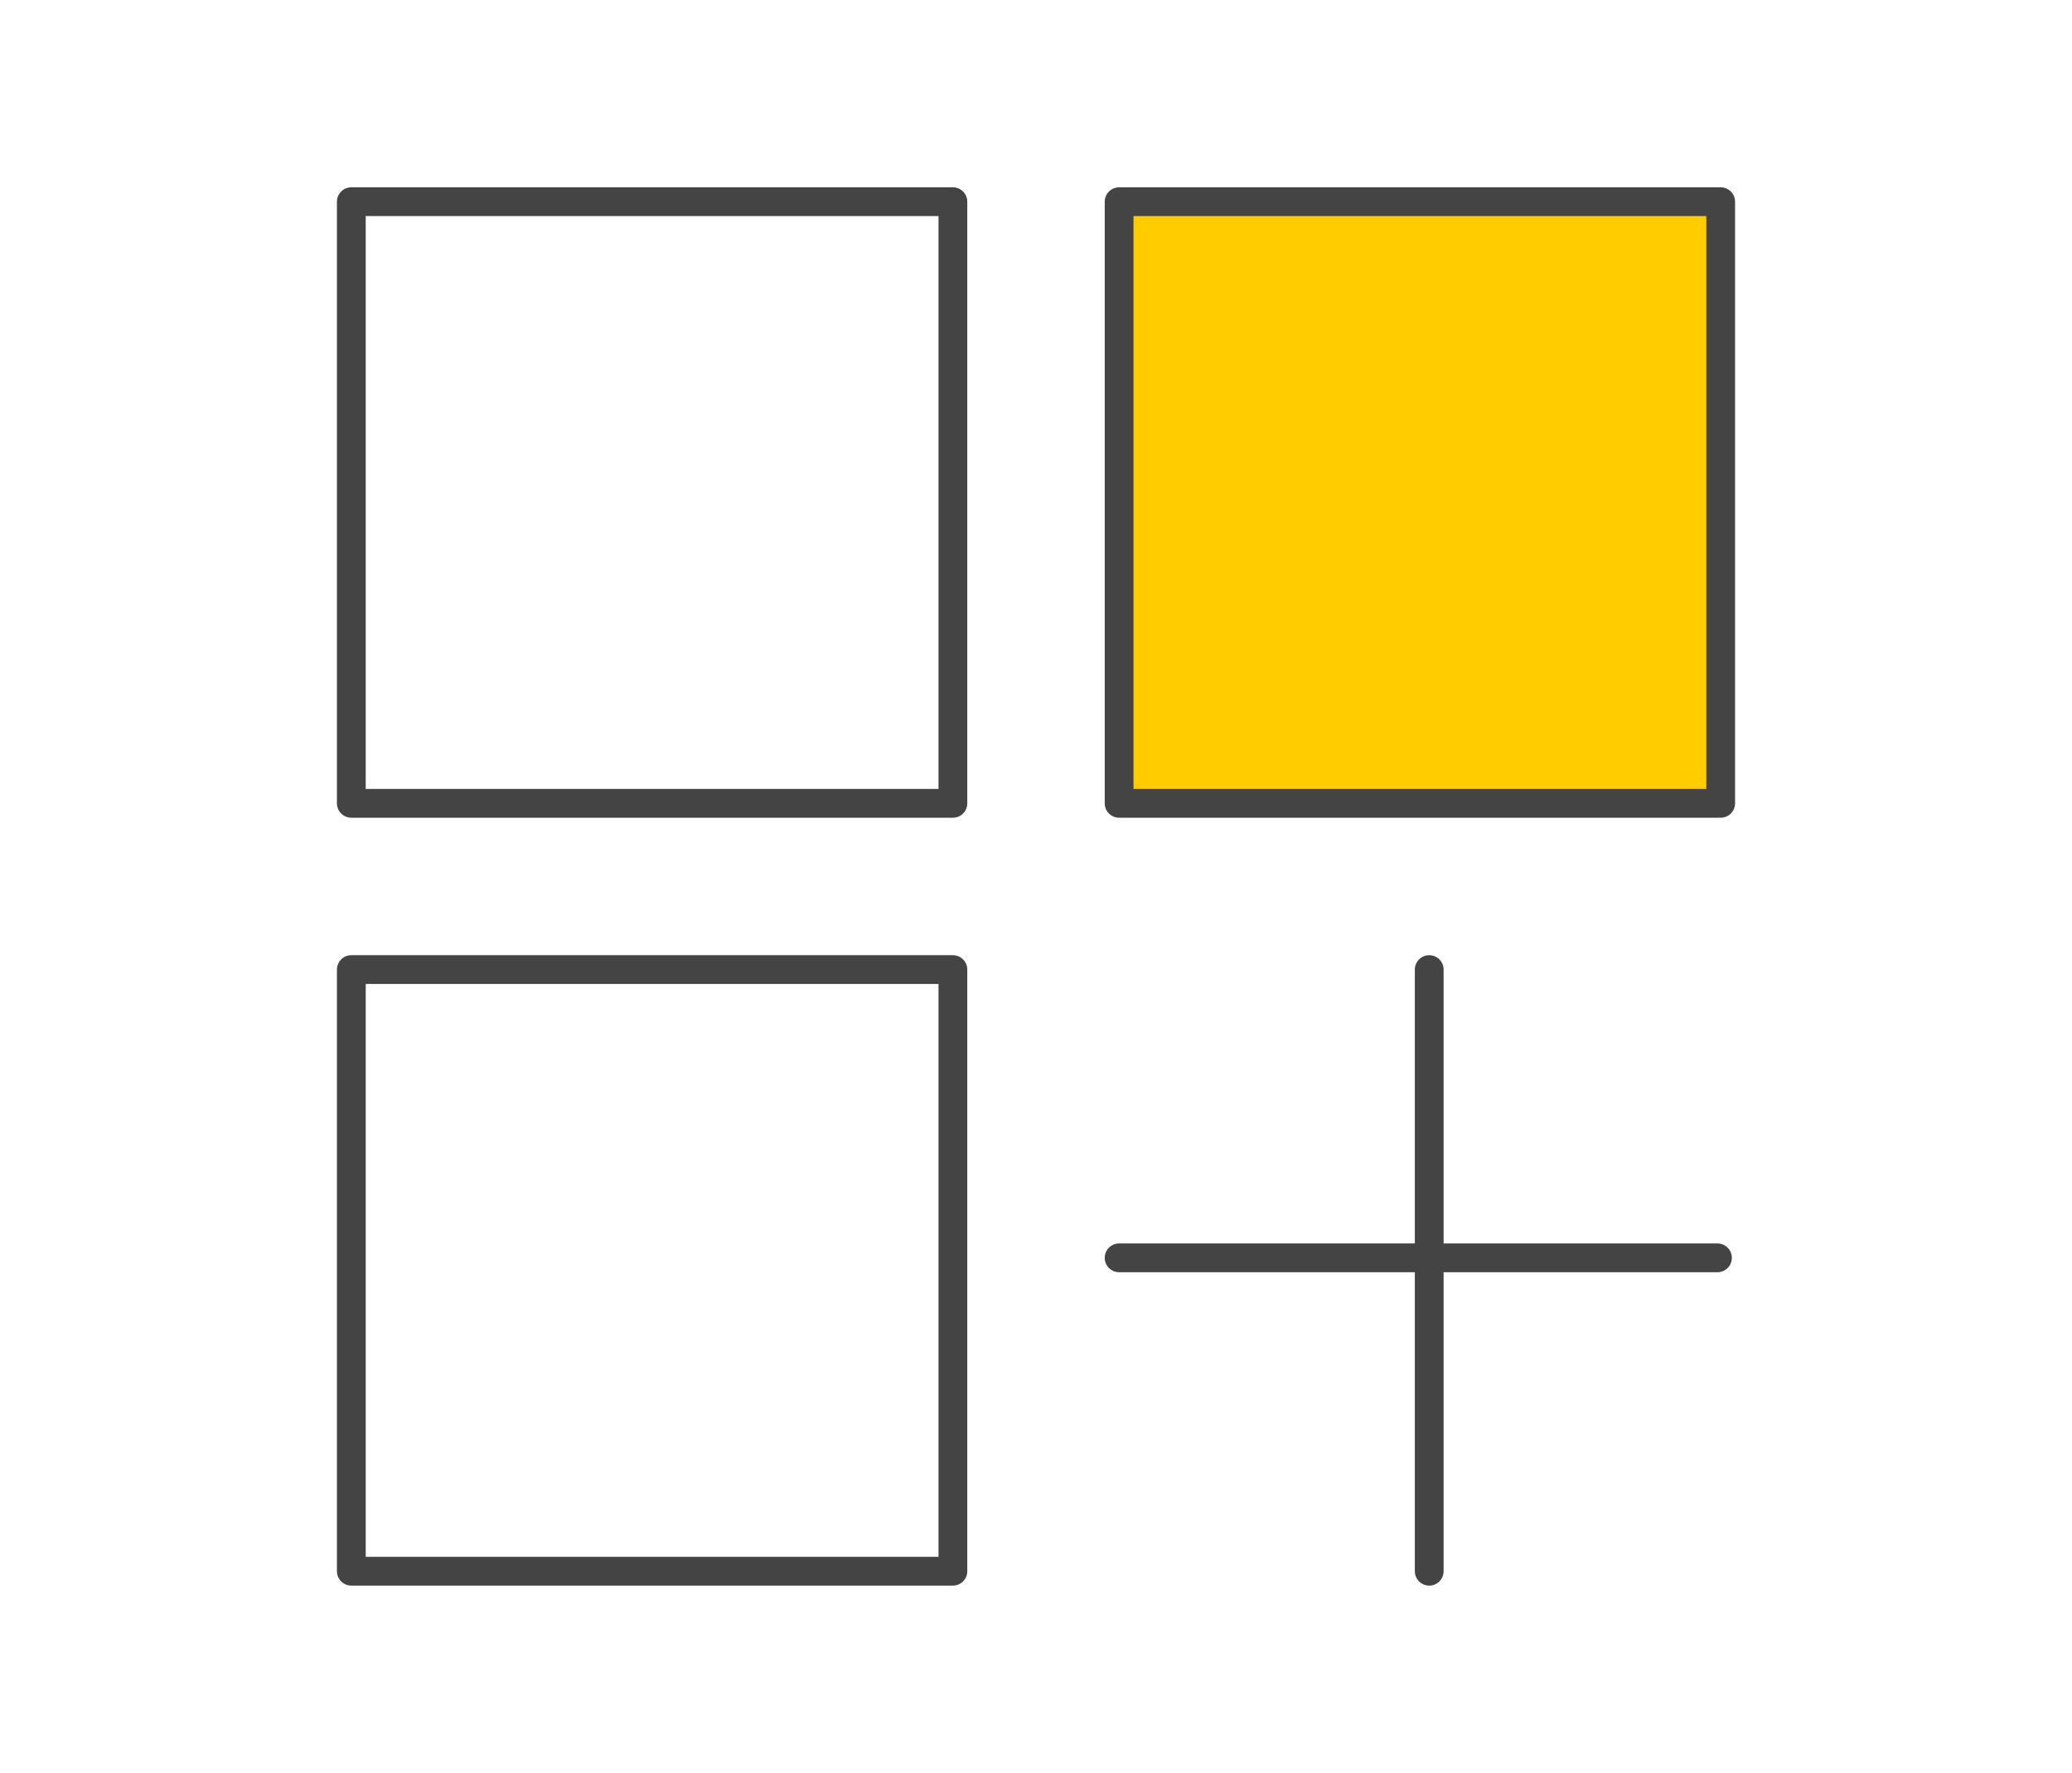
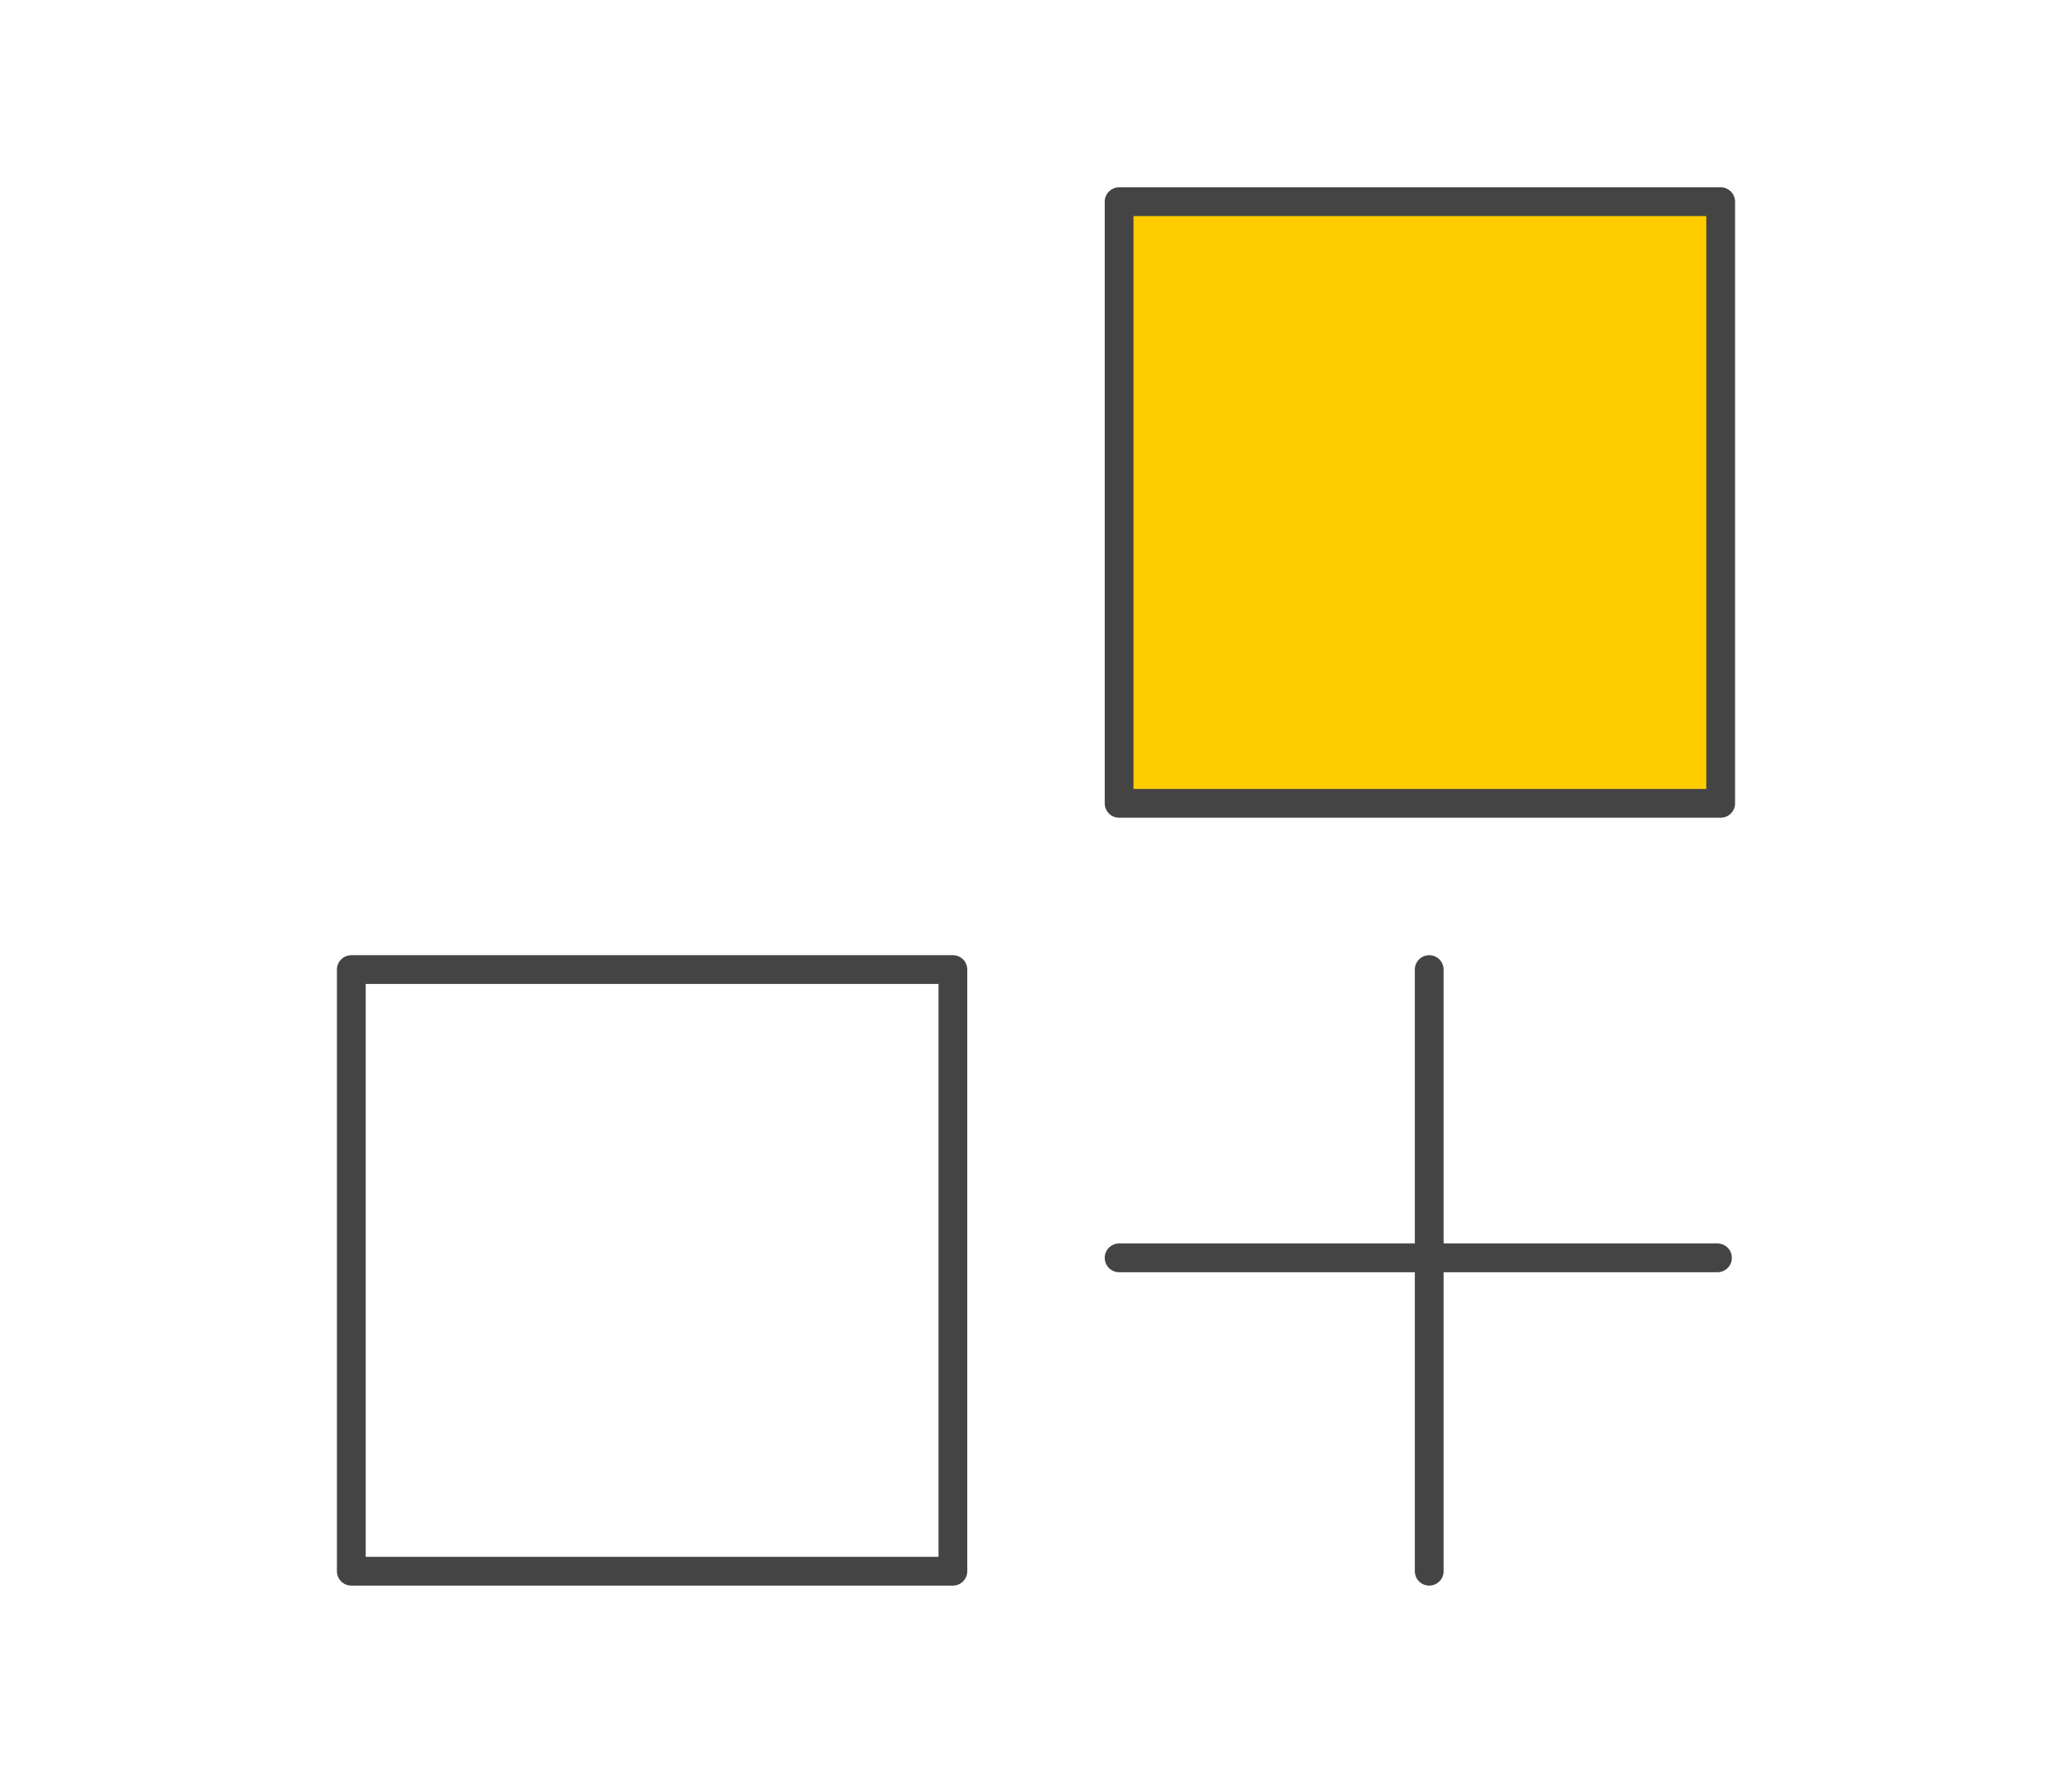
<svg xmlns="http://www.w3.org/2000/svg" version="1.1" id="Ebene_1" x="0px" y="0px" width="90px" height="77px" viewBox="0 0 90 77" style="enable-background:new 0 0 90 77;" xml:space="preserve">
  <style type="text/css">
	.st0{fill:none;stroke:#444444;stroke-width:1.25;stroke-linecap:round;stroke-linejoin:round;stroke-miterlimit:10;}
	.st1{fill:#FFCC00;stroke:#444444;stroke-width:1.25;stroke-linecap:round;stroke-linejoin:round;stroke-miterlimit:10;}
</style>
-   <rect x="15.26" y="8.76" class="st0" width="26.13" height="26.13" />
  <rect x="48.61" y="8.76" class="st1" width="26.13" height="26.13" />
  <rect x="15.26" y="42.11" class="st0" width="26.13" height="26.13" />
  <line class="st0" x1="62.08" y1="42.11" x2="62.08" y2="68.24" />
  <line class="st0" x1="48.61" y1="54.63" x2="74.6" y2="54.63" />
</svg>